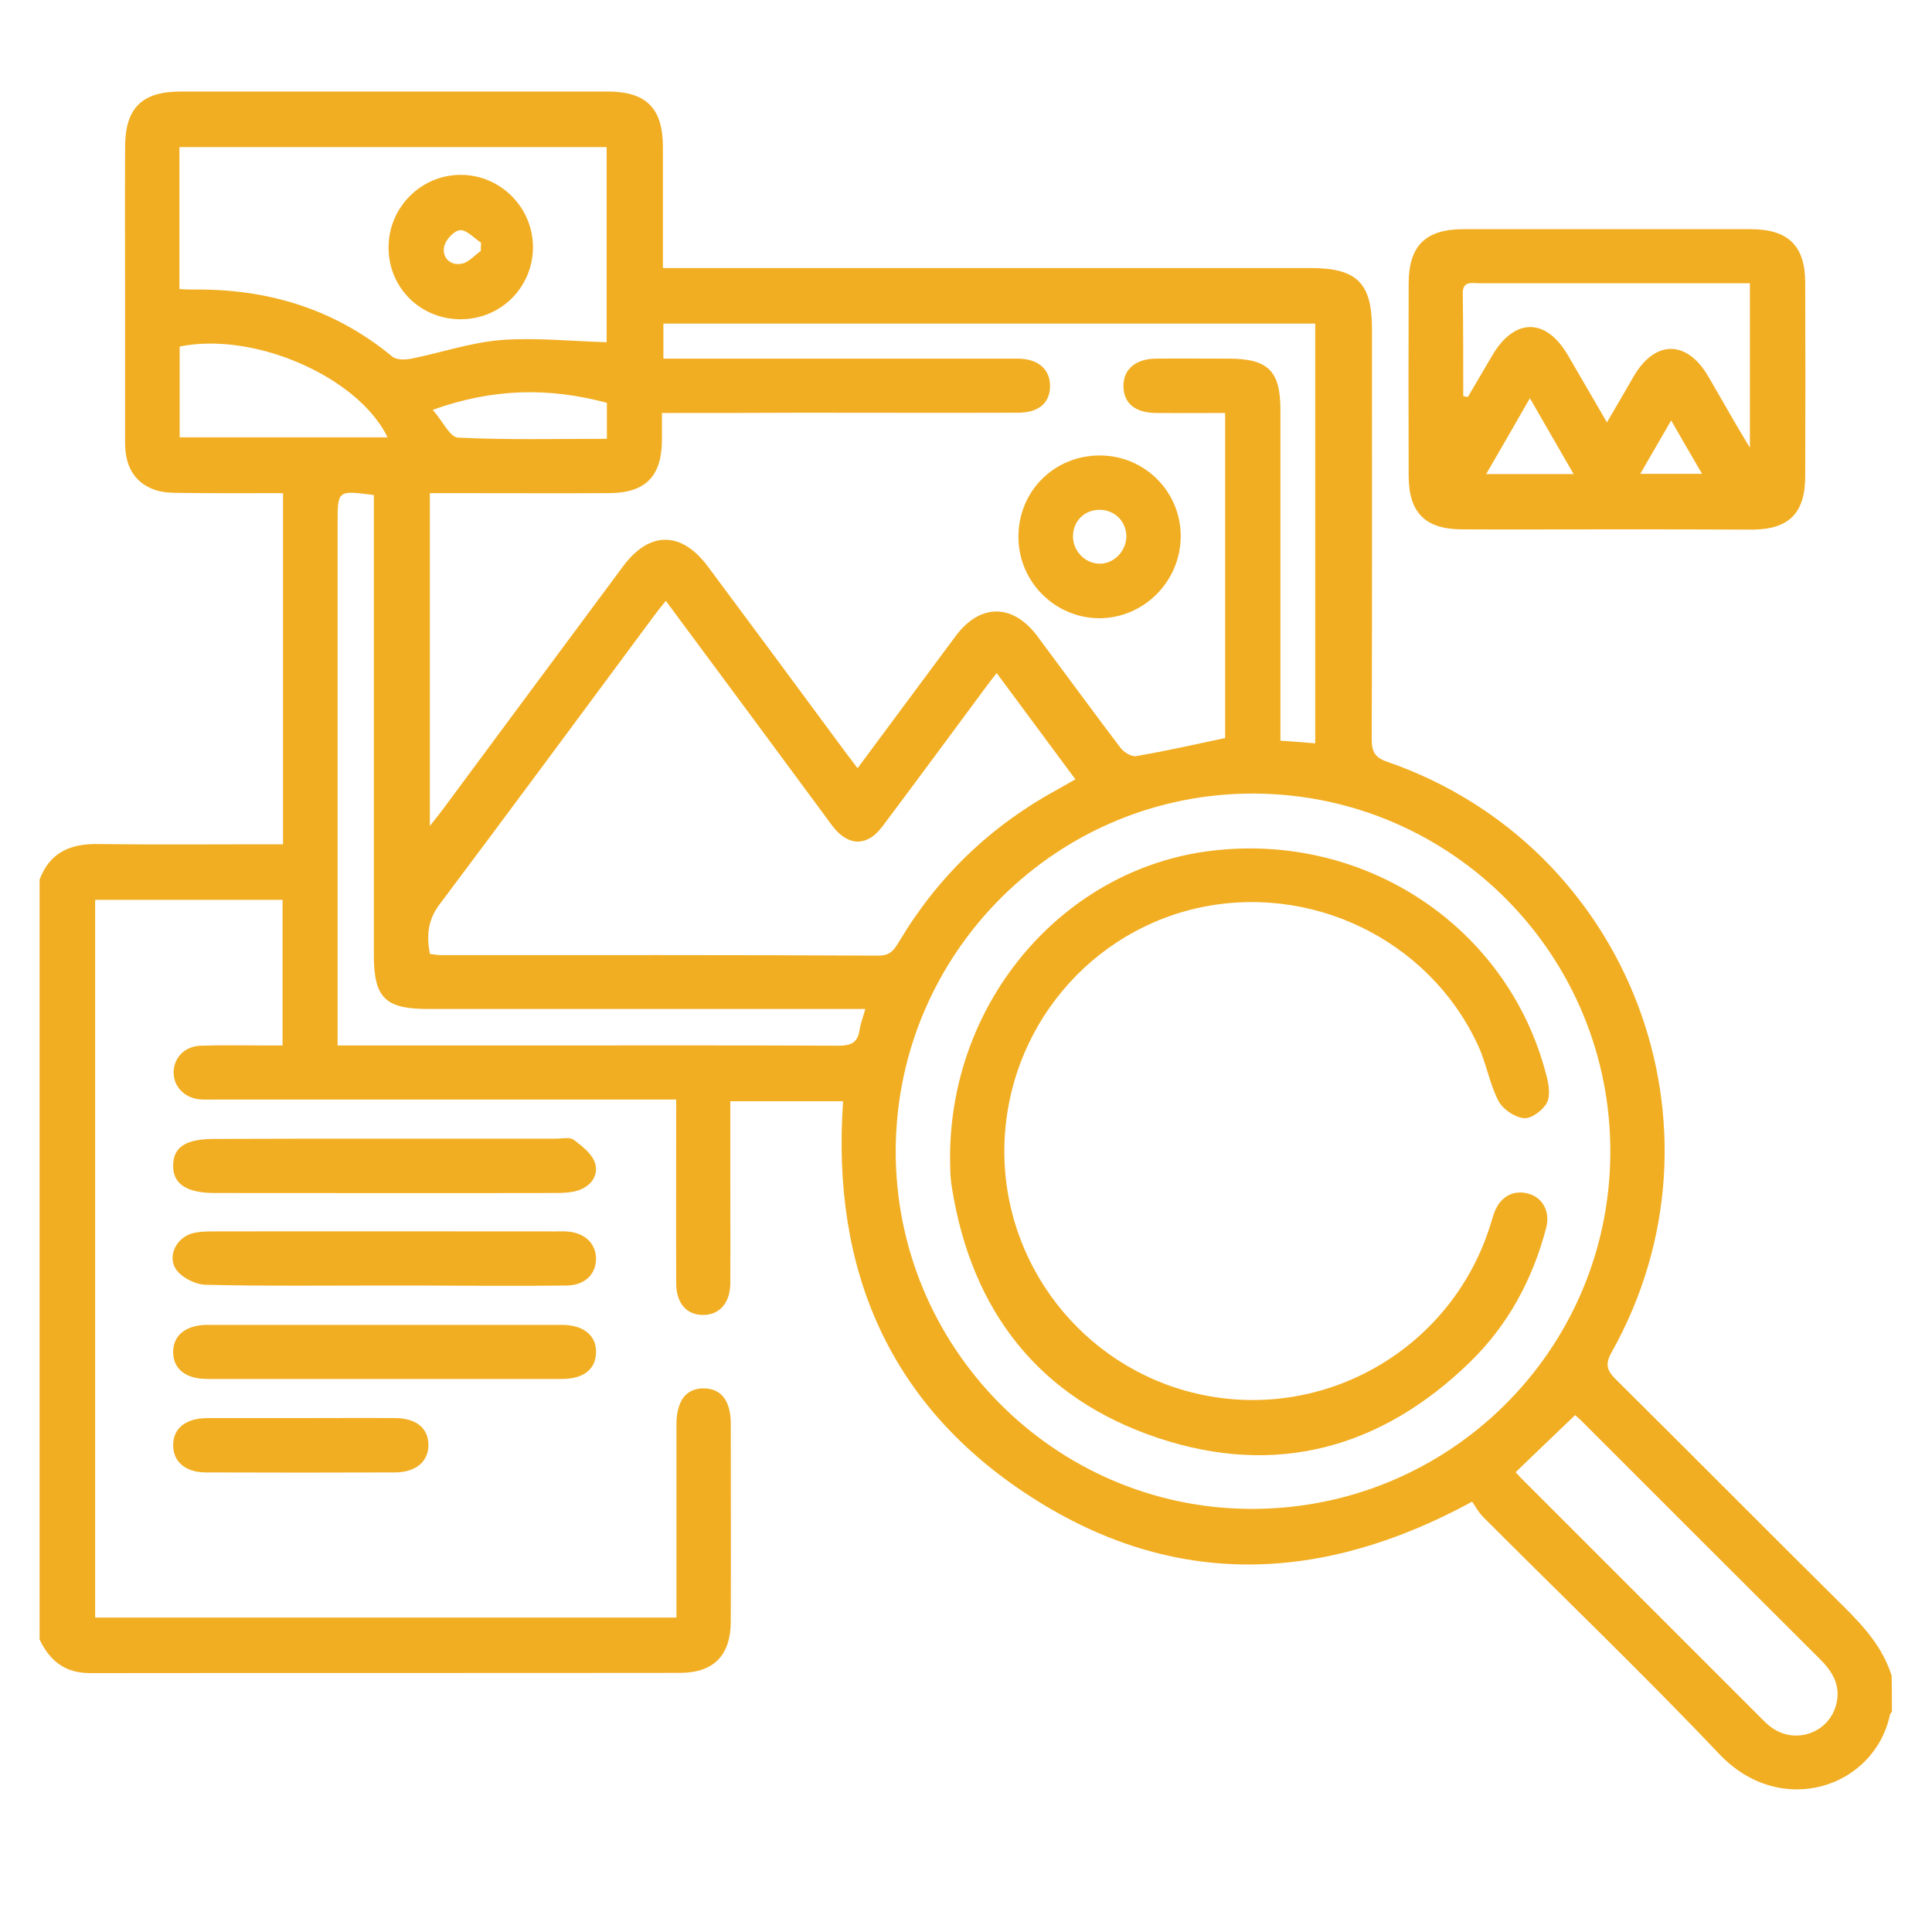
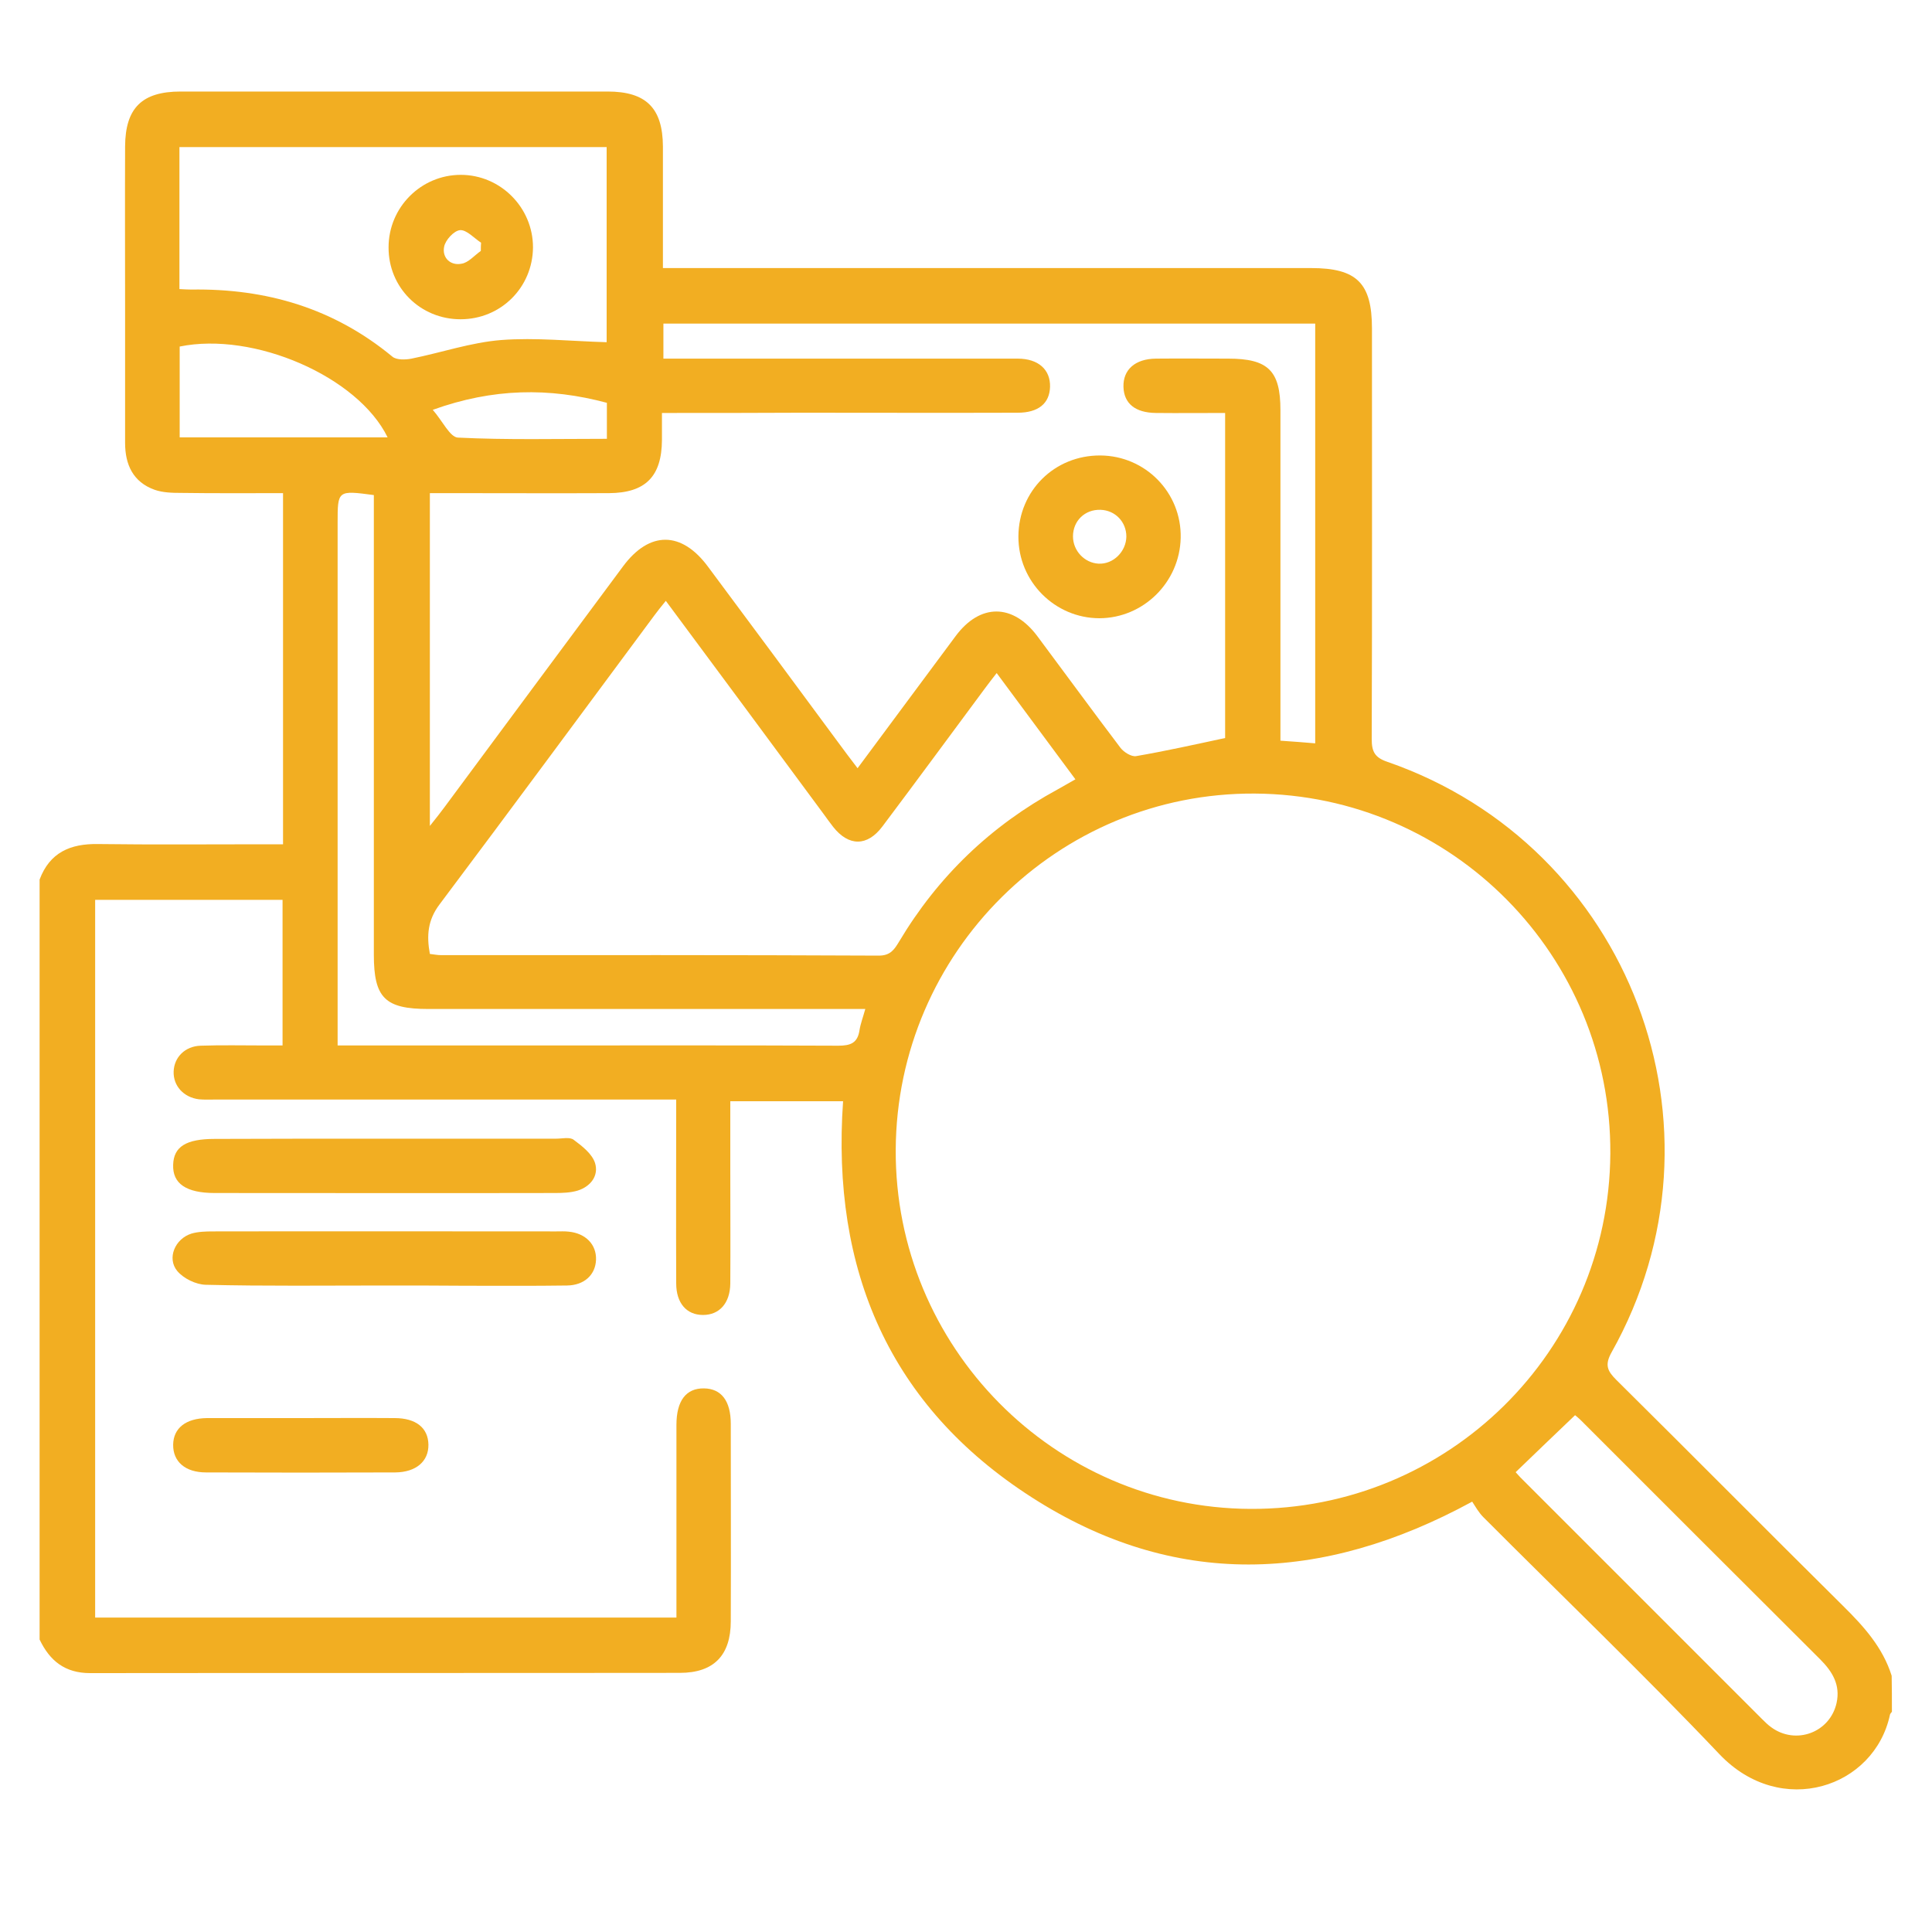
<svg xmlns="http://www.w3.org/2000/svg" version="1.1" id="Layer_1" x="0px" y="0px" width="80px" height="80px" viewBox="0 0 80 80" style="enable-background:new 0 0 80 80;" xml:space="preserve">
  <style type="text/css">
	.st0{fill-rule:evenodd;clip-rule:evenodd;fill:#F2AE22;}
</style>
  <g>
    <path class="st0" d="M78.34,70.88c-0.03,0.04-0.07,0.08-0.08,0.12c-0.64,3.02-4.51,4.32-7.06,1.64c-3.18-3.35-6.52-6.55-9.78-9.82   c-0.19-0.19-0.33-0.44-0.46-0.64C54.72,65.58,48.6,65.78,42.72,62c-5.89-3.78-8.3-9.41-7.81-16.4c-1.54,0-3.06,0-4.67,0   c0,0.98,0,1.94,0,2.91c0,1.55,0.01,3.1,0,4.64c-0.01,0.81-0.45,1.3-1.13,1.3c-0.68,0-1.11-0.49-1.11-1.31c-0.01-2.5,0-4.99,0-7.61   c-0.32,0-0.61,0-0.89,0c-6.07,0-12.14,0-18.2,0c-0.22,0-0.45,0.01-0.67-0.01c-0.64-0.08-1.07-0.56-1.05-1.15   c0.02-0.59,0.47-1.05,1.12-1.07c0.87-0.03,1.75-0.01,2.62-0.01c0.24,0,0.49,0,0.77,0c0-2.05,0-4.01,0-6.03c-2.59,0-5.15,0-7.76,0   c0,9.89,0,19.78,0,29.72c7.99,0,15.98,0,24.07,0c0-0.26,0-0.52,0-0.79c0-2.4,0-4.79,0-7.19c0-1,0.4-1.52,1.14-1.51   c0.72,0.01,1.11,0.52,1.11,1.47c0,2.72,0.01,5.44,0,8.17c0,1.41-0.7,2.14-2.11,2.14c-8.14,0.01-16.28,0-24.42,0.01   c-1.04,0-1.67-0.51-2.09-1.39c0-10.49,0-20.98,0-31.47c0.42-1.12,1.27-1.49,2.42-1.47c2.27,0.03,4.54,0.01,6.82,0.01   c0.27,0,0.53,0,0.84,0c0-4.88,0-9.66,0-14.54c-1.43,0-2.83,0.01-4.22-0.01c-0.37,0-0.76-0.01-1.1-0.13   c-0.89-0.32-1.22-1.04-1.22-1.94c0-1.8,0-3.6,0-5.39c0-2.3-0.01-4.59,0-6.89c0.01-1.59,0.7-2.27,2.3-2.27c5.89,0,11.79,0,17.68,0   c1.6,0,2.28,0.69,2.29,2.27c0,1.64,0,3.29,0,5.04c0.34,0,0.63,0,0.92,0c8.64,0,17.28,0,25.92,0c1.89,0,2.52,0.62,2.52,2.5   c0,5.67,0.01,11.34-0.01,17c0,0.52,0.12,0.77,0.66,0.95C67.49,35.03,71.95,46.71,66.73,56c-0.29,0.52-0.17,0.77,0.19,1.13   c3.14,3.11,6.25,6.25,9.39,9.36c0.86,0.85,1.65,1.72,2.02,2.9C78.34,69.88,78.34,70.38,78.34,70.88z M37.09,47.61   c-0.04,8.15,6.55,14.83,14.68,14.87c8.19,0.04,14.86-6.53,14.91-14.71c0.05-8.18-6.54-14.86-14.72-14.91   C43.8,32.81,37.13,39.43,37.09,47.61z M27.41,17.1c0,0.43,0,0.78,0,1.12c-0.01,1.51-0.68,2.19-2.19,2.2c-2.12,0.01-4.24,0-6.37,0   c-0.34,0-0.69,0-1.05,0c0,4.6,0,9.11,0,13.78c0.27-0.34,0.44-0.55,0.6-0.77c2.47-3.33,4.93-6.66,7.4-9.98   c1.09-1.47,2.42-1.47,3.52,0.02c1.79,2.4,3.57,4.81,5.35,7.22c0.26,0.36,0.53,0.71,0.84,1.12c1.39-1.87,2.72-3.67,4.06-5.47   c1.01-1.36,2.37-1.36,3.39,0.01c1.15,1.54,2.28,3.09,3.44,4.62c0.14,0.18,0.45,0.37,0.64,0.34c1.22-0.21,2.43-0.48,3.69-0.75   c0-4.44,0-8.91,0-13.46c-0.99,0-1.93,0.01-2.87,0c-0.85-0.01-1.32-0.39-1.34-1.08c-0.02-0.71,0.48-1.16,1.34-1.17c1-0.01,2,0,3,0   c1.65,0,2.16,0.5,2.16,2.13c0,4.27,0,8.54,0,12.81c0,0.29,0,0.57,0,0.88c0.56,0.04,1,0.07,1.44,0.11c0-5.83,0-11.6,0-17.38   c-9.03,0-18.01,0-26.99,0c0,0.5,0,0.96,0,1.45c0.36,0,0.66,0,0.96,0c4.57,0,9.14,0,13.71,0c0.86,0,1.36,0.46,1.34,1.17   c-0.02,0.69-0.49,1.07-1.34,1.07c-3,0.01-5.99,0-8.99,0C31.28,17.1,29.41,17.1,27.41,17.1z M27.57,24.88   c-0.21,0.26-0.35,0.43-0.48,0.61c-2.96,3.99-5.91,7.99-8.89,11.96c-0.49,0.65-0.54,1.29-0.4,2.05c0.17,0.02,0.31,0.05,0.46,0.05   c6.04,0,12.09-0.01,18.13,0.02c0.48,0,0.64-0.25,0.84-0.58c1.61-2.7,3.8-4.8,6.56-6.3c0.23-0.13,0.46-0.26,0.74-0.42   c-1.1-1.49-2.17-2.93-3.26-4.4c-0.19,0.24-0.34,0.44-0.49,0.64c-1.41,1.9-2.82,3.82-4.24,5.71c-0.63,0.84-1.4,0.83-2.04,0.02   c-0.14-0.18-0.27-0.36-0.4-0.54C31.94,30.77,29.78,27.86,27.57,24.88z M7.43,11.97c0.2,0.01,0.35,0.02,0.49,0.02   c3.1-0.05,5.9,0.77,8.33,2.78c0.17,0.14,0.54,0.13,0.79,0.08c1.24-0.25,2.46-0.67,3.71-0.77c1.44-0.11,2.91,0.05,4.37,0.09   c0-2.63,0-5.34,0-8.08c-5.91,0-11.78,0-17.69,0C7.43,8.05,7.43,9.97,7.43,11.97z M15.48,20.5c-1.5-0.2-1.5-0.2-1.5,1.15   c0,6.86,0,13.73,0,20.59c0,0.32,0,0.64,0,1.05c0.35,0,0.62,0,0.89,0c2.35,0,4.69,0,7.04,0c4.27,0,8.54-0.01,12.8,0.01   c0.51,0,0.8-0.11,0.88-0.64c0.04-0.26,0.14-0.52,0.24-0.88c-0.36,0-0.65,0-0.94,0c-5.71,0-11.43,0-17.15,0   c-1.8,0-2.26-0.46-2.26-2.25c0-6.01,0-12.03,0-18.04C15.48,21.17,15.48,20.85,15.48,20.5z M62.76,60.96   c0.06,0.06,0.12,0.14,0.19,0.21c3.33,3.33,6.67,6.67,10,10c0.12,0.12,0.25,0.25,0.39,0.35c1.02,0.75,2.44,0.22,2.71-1.01   c0.16-0.74-0.17-1.29-0.68-1.8c-3.3-3.29-6.6-6.59-9.9-9.89c-0.12-0.12-0.25-0.22-0.25-0.22C64.38,59.4,63.59,60.16,62.76,60.96z    M7.44,14.35c0,1.24,0,2.5,0,3.76c2.9,0,5.74,0,8.61,0C14.82,15.59,10.51,13.72,7.44,14.35z M25.13,18.17c0-0.57,0-1.01,0-1.49   c-2.39-0.64-4.71-0.61-7.21,0.29c0.41,0.47,0.71,1.13,1.04,1.15C20.99,18.22,23.03,18.17,25.13,18.17z" />
-     <path class="st0" d="M66.52,21.92c-2,0-3.99,0.01-5.99,0c-1.51-0.01-2.19-0.68-2.2-2.2c-0.01-2.67-0.01-5.34,0-8.01   c0.01-1.54,0.71-2.22,2.26-2.22c3.97,0,7.93,0,11.9,0c1.56,0,2.26,0.69,2.26,2.22c0.01,2.67,0.01,5.34,0,8.01   c0,1.52-0.67,2.2-2.18,2.21C70.56,21.92,68.54,21.92,66.52,21.92z M60.59,16.4c0.06,0.01,0.12,0.03,0.19,0.04   c0.34-0.57,0.67-1.15,1.01-1.72c0.92-1.57,2.23-1.57,3.14,0c0.52,0.9,1.05,1.8,1.61,2.77c0.41-0.7,0.76-1.3,1.11-1.91   c0.89-1.52,2.21-1.51,3.1,0.03c0.39,0.67,0.77,1.34,1.16,2.01c0.15,0.25,0.3,0.5,0.55,0.92c0-2.4,0-4.56,0-6.81   c-0.41,0-0.78,0-1.15,0c-3.35,0-6.69,0-10.04,0c-0.3,0-0.7-0.12-0.7,0.41C60.59,13.56,60.59,14.98,60.59,16.4z M65.16,19.63   c-0.62-1.07-1.18-2.05-1.81-3.14c-0.64,1.12-1.21,2.1-1.81,3.14C62.79,19.63,63.92,19.63,65.16,19.63z M70.48,19.62   c-0.44-0.75-0.83-1.42-1.28-2.21c-0.45,0.78-0.84,1.45-1.28,2.21C68.81,19.62,69.58,19.62,70.48,19.62z" />
-     <path class="st0" d="M15.85,57.1c-2.42,0-4.84,0-7.26,0c-0.89,0-1.4-0.4-1.42-1.08c-0.02-0.71,0.51-1.16,1.42-1.16   c4.89,0,9.78,0,14.67,0c0.91,0,1.45,0.45,1.42,1.16c-0.02,0.69-0.53,1.08-1.42,1.08C20.79,57.1,18.32,57.1,15.85,57.1z" />
    <path class="st0" d="M15.92,47.15c2.37,0,4.74,0,7.11,0c0.25,0,0.57-0.08,0.73,0.05c0.35,0.26,0.76,0.58,0.88,0.96   c0.16,0.52-0.18,0.97-0.72,1.14c-0.3,0.09-0.64,0.1-0.96,0.1c-4.69,0.01-9.38,0-14.07,0c-1.18,0-1.75-0.39-1.72-1.17   c0.02-0.75,0.54-1.07,1.72-1.07C11.24,47.15,13.58,47.15,15.92,47.15z" />
    <path class="st0" d="M15.93,53.23c-2.47,0-4.94,0.03-7.41-0.03c-0.41-0.01-0.92-0.26-1.18-0.57c-0.44-0.53-0.09-1.34,0.59-1.55   C8.2,51,8.52,50.99,8.81,50.99c4.74-0.01,9.48,0,14.22,0c0.17,0,0.35-0.01,0.52,0.01c0.7,0.07,1.15,0.53,1.13,1.16   c-0.02,0.62-0.48,1.06-1.2,1.07c-1.4,0.02-2.79,0.01-4.19,0.01C18.17,53.23,17.05,53.23,15.93,53.23z" />
    <path class="st0" d="M12.45,58.72c1.3,0,2.59-0.01,3.89,0c0.89,0,1.39,0.41,1.4,1.1c0.01,0.69-0.51,1.14-1.37,1.15   c-2.61,0.01-5.23,0.01-7.84,0c-0.86,0-1.37-0.45-1.36-1.15c0.01-0.68,0.52-1.09,1.4-1.1C9.86,58.72,11.16,58.72,12.45,58.72z" />
-     <path class="st0" d="M39.34,47.91c0.01-6.51,4.74-11.95,10.81-12.68c6.4-0.78,12.31,3.17,13.88,9.29c0.1,0.37,0.18,0.85,0.02,1.15   c-0.17,0.31-0.65,0.67-0.96,0.63c-0.38-0.04-0.88-0.38-1.05-0.73c-0.37-0.72-0.5-1.57-0.85-2.31c-2.05-4.4-7-6.75-11.73-5.63   c-4.69,1.12-7.98,5.41-7.87,10.28c0.11,4.84,3.61,8.98,8.36,9.88c5.15,0.98,10.22-2.08,11.77-7.09c0.05-0.17,0.1-0.34,0.16-0.5   c0.25-0.66,0.8-0.95,1.42-0.77c0.59,0.17,0.9,0.75,0.72,1.43c-0.56,2.12-1.57,4-3.14,5.53c-3.68,3.59-8.06,4.78-12.94,3.15   c-4.9-1.64-7.7-5.23-8.52-10.34C39.33,48.71,39.35,48.18,39.34,47.91z" />
    <path class="st0" d="M45.56,18.86c1.87,0.01,3.37,1.54,3.33,3.41c-0.04,1.84-1.54,3.32-3.36,3.33c-1.85,0-3.37-1.52-3.36-3.39   C42.18,20.32,43.67,18.85,45.56,18.86z M46.64,22.22c0-0.61-0.46-1.09-1.07-1.11c-0.65-0.02-1.14,0.46-1.14,1.1   c0,0.6,0.48,1.1,1.06,1.13C46.1,23.37,46.63,22.84,46.64,22.22z" />
    <path class="st0" d="M19.07,13.22c-1.67,0-2.99-1.32-2.98-2.98c0-1.65,1.34-3,2.99-3c1.64,0,2.99,1.35,2.99,3   C22.06,11.9,20.74,13.22,19.07,13.22z M19.91,10.39c0-0.11,0-0.22,0.01-0.34c-0.29-0.19-0.6-0.54-0.87-0.52   c-0.25,0.02-0.61,0.41-0.66,0.69c-0.09,0.45,0.26,0.79,0.72,0.7C19.39,10.88,19.64,10.58,19.91,10.39z" />
  </g>
</svg>